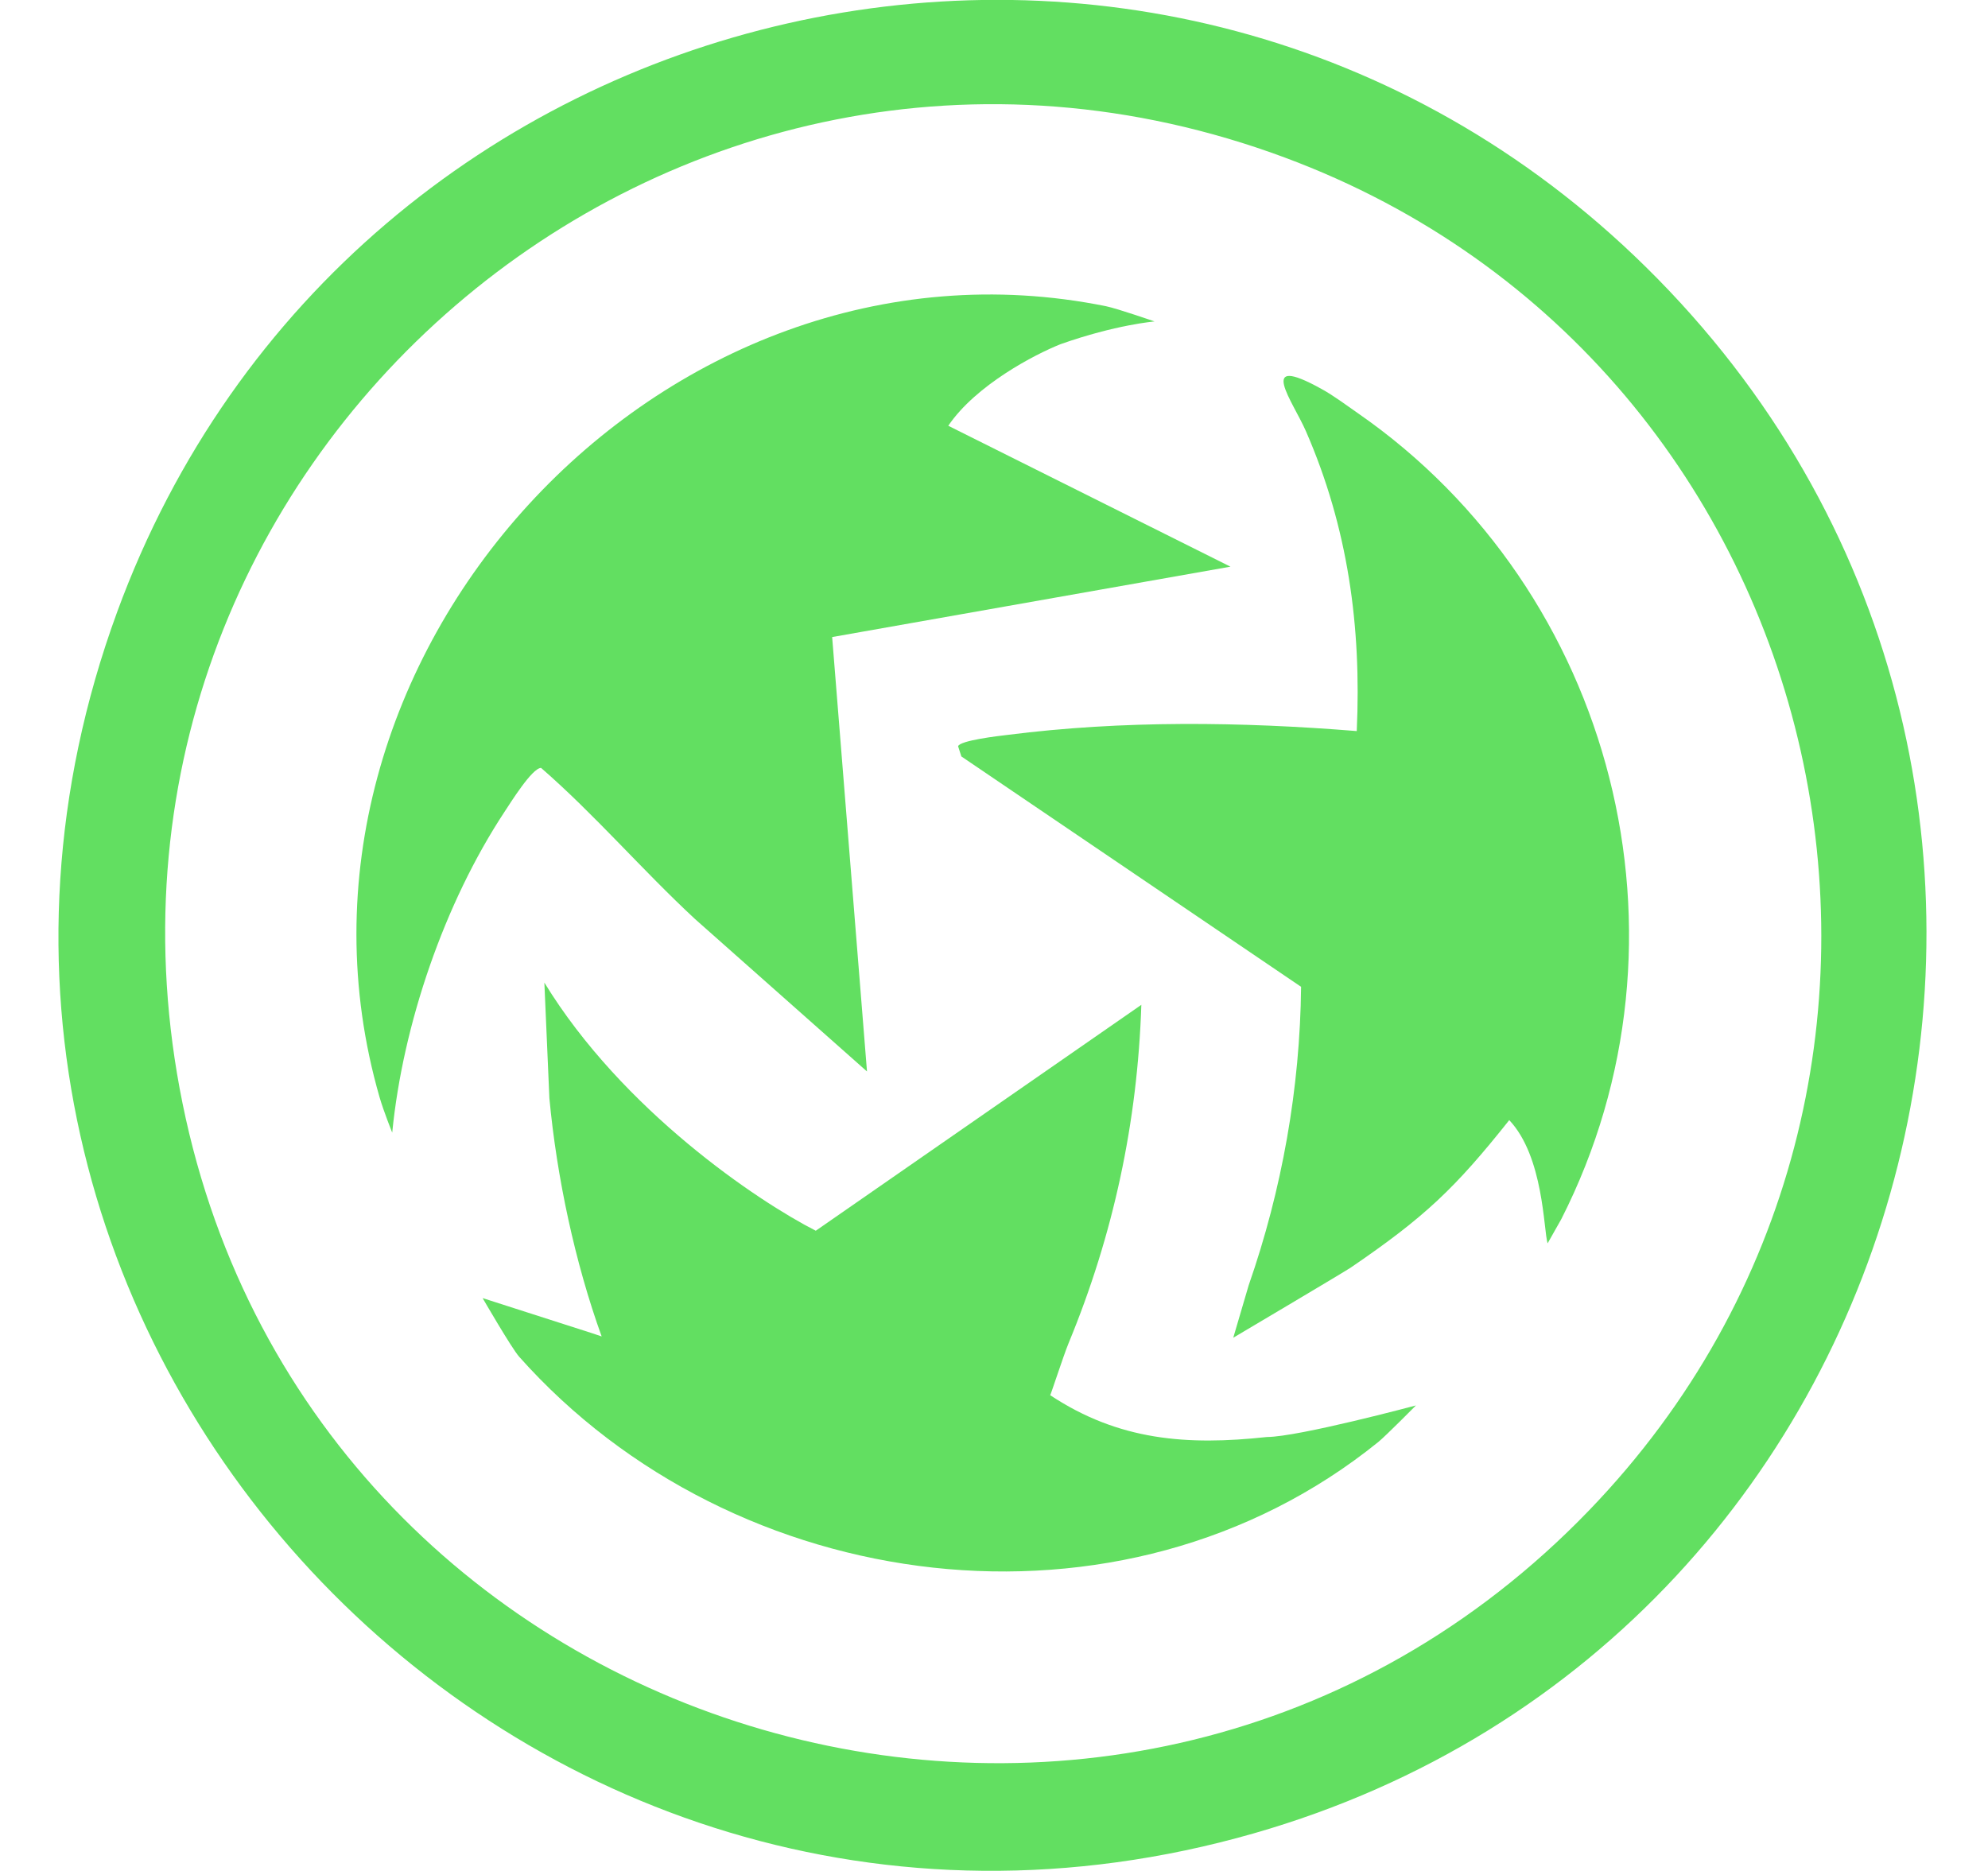
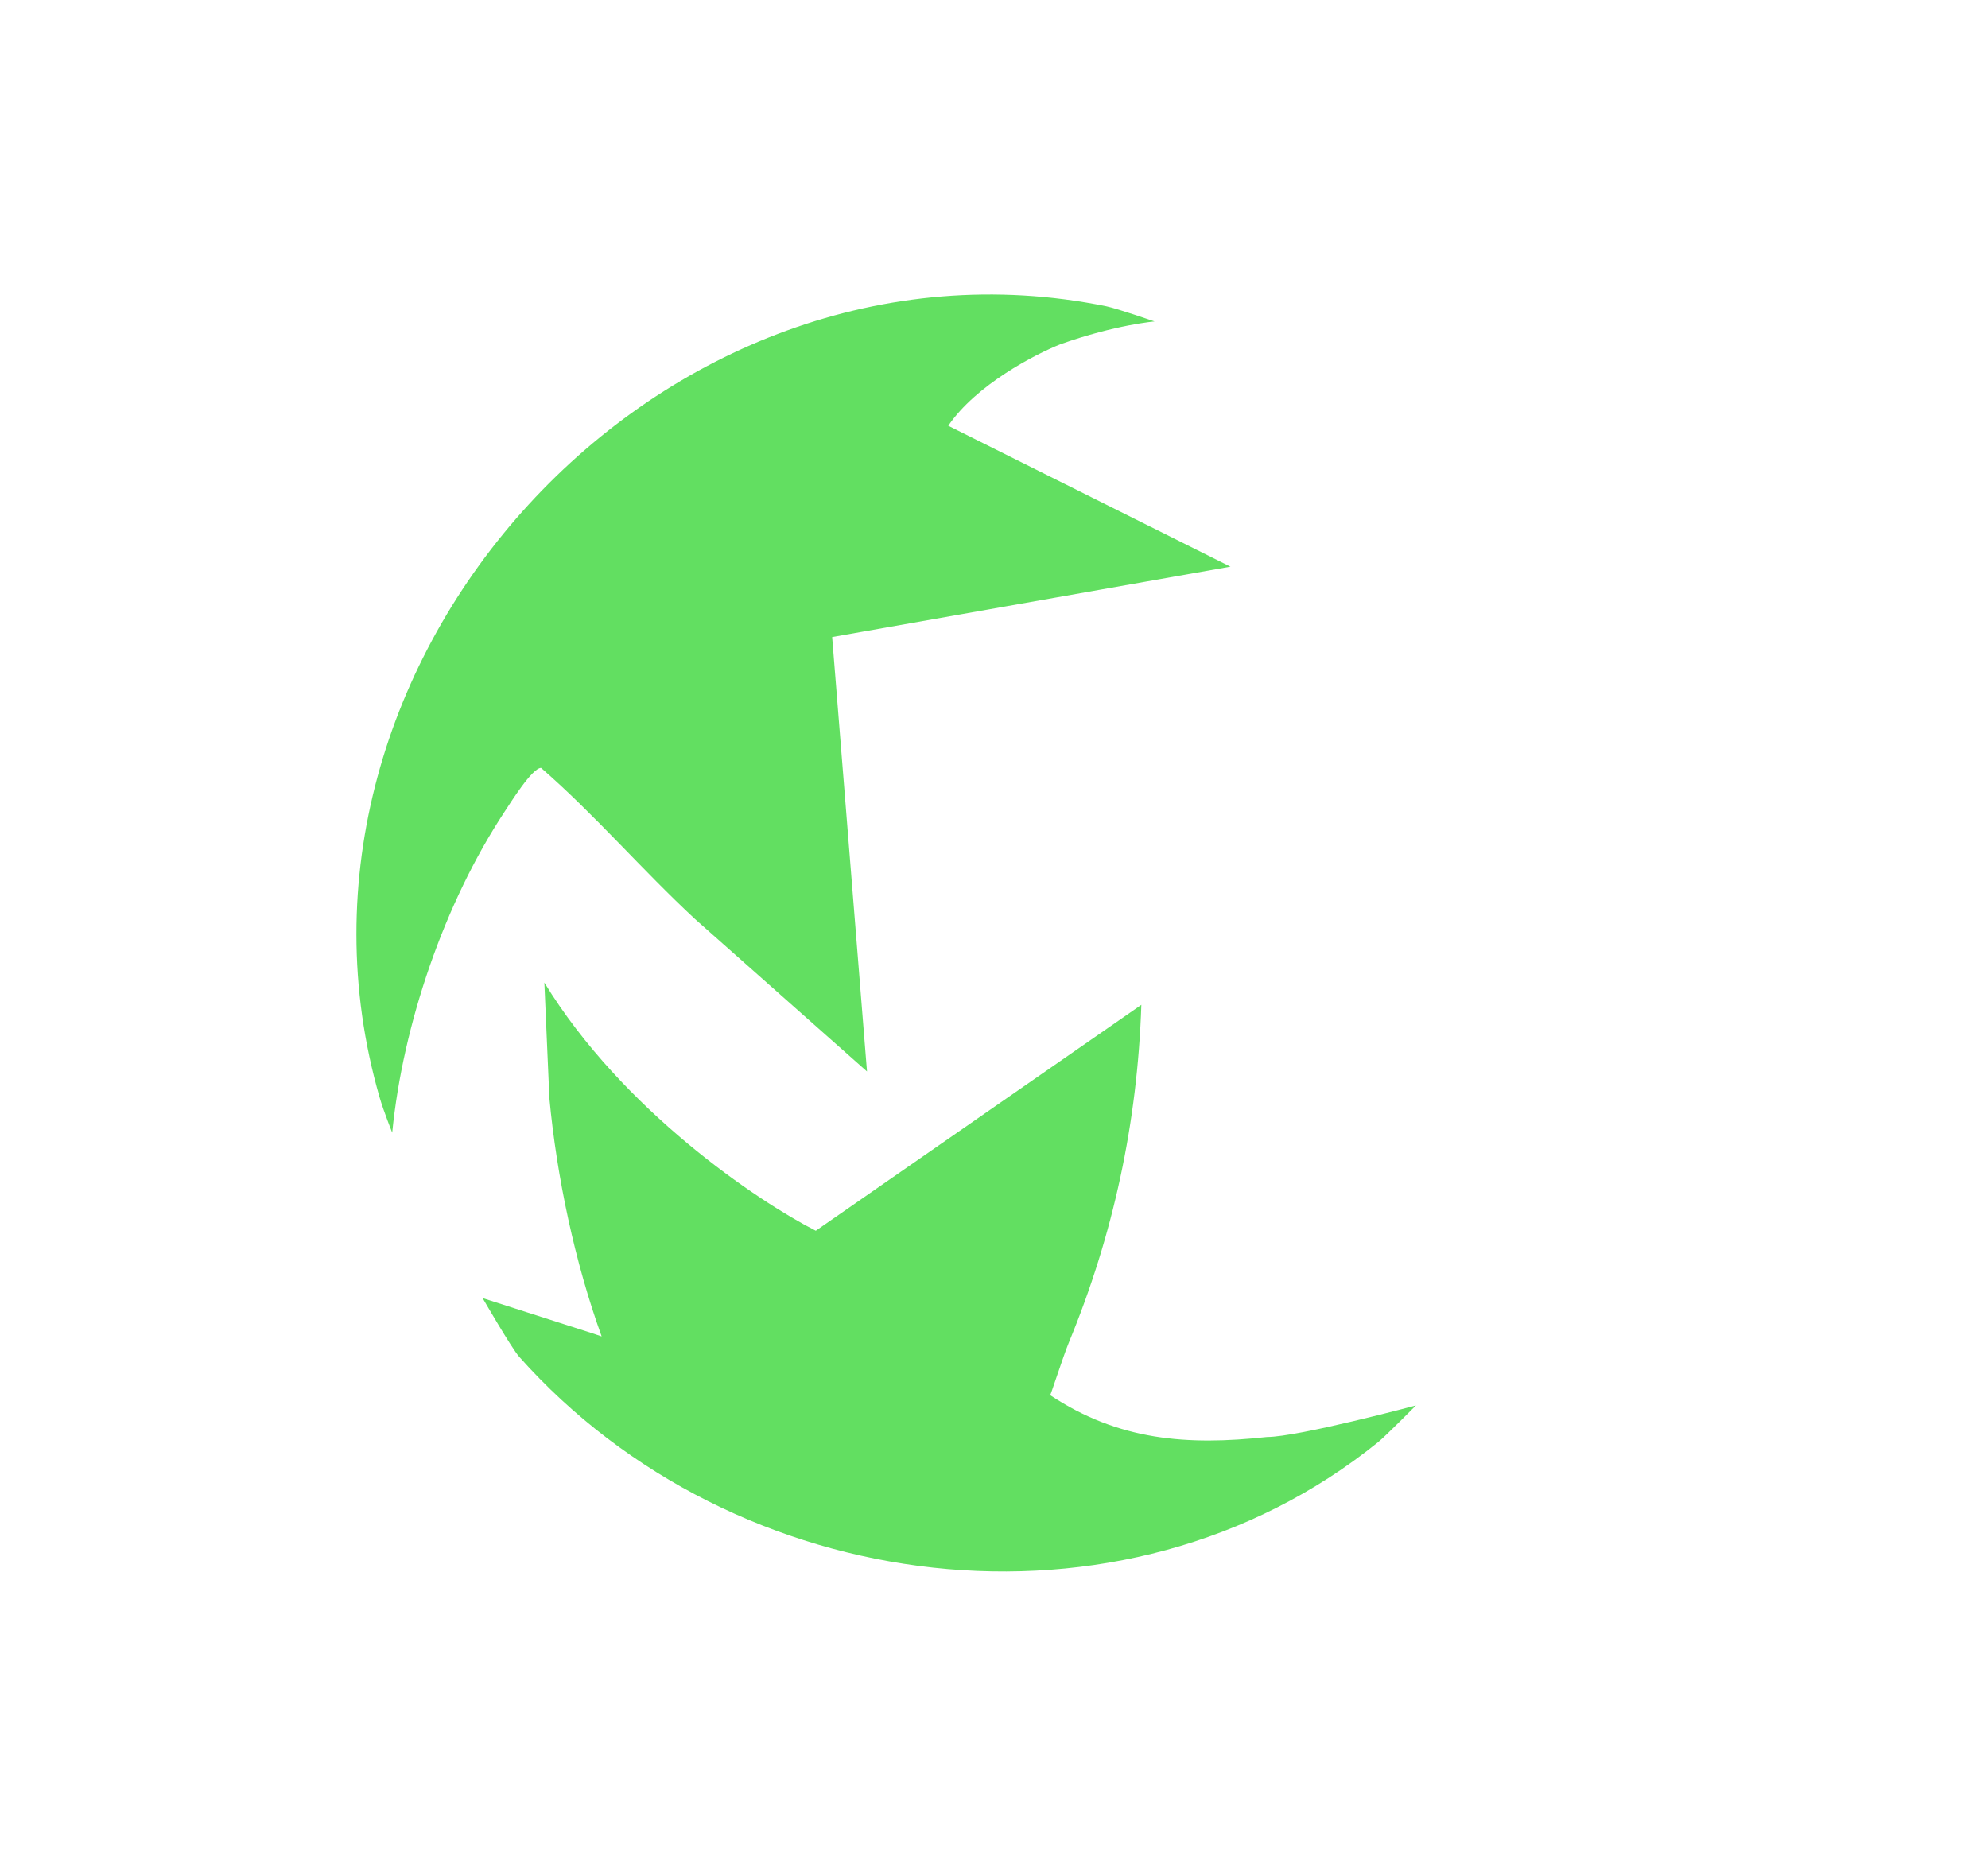
<svg xmlns="http://www.w3.org/2000/svg" width="17" height="16" viewBox="0 0 17 16" fill="none">
-   <path d="M14.075 2.284C18.434 6.577 16.579 14.001 10.72 15.679C4.44 17.478 -1.25 11.378 1.002 5.233C2.989 -0.187 9.944 -1.785 14.075 2.284ZM13.589 12.916C17.125 9.248 15.744 3.115 10.986 1.347C5.748 -0.598 0.451 3.975 1.561 9.436C2.689 14.984 9.645 17.008 13.589 12.916V12.916Z" fill="#62DF61" />
  <path d="M10.522 4.846L8.109 3.641C8.345 3.293 8.848 3.031 9.07 2.943C9.543 2.776 9.873 2.749 9.873 2.749C9.873 2.749 9.556 2.639 9.459 2.619C5.653 1.847 2.17 5.655 3.246 9.384C3.281 9.505 3.354 9.686 3.354 9.686C3.445 8.76 3.8 7.723 4.314 6.943C4.364 6.868 4.55 6.567 4.627 6.567C5.088 6.968 5.493 7.442 5.944 7.86L7.414 9.163L7.116 5.448L10.522 4.846Z" fill="#62DF61" />
-   <path d="M10.546 11.44C10.546 11.44 10.678 10.991 10.678 10.991C10.963 10.174 11.117 9.306 11.126 8.439L8.221 6.469L8.193 6.382C8.207 6.332 8.545 6.293 8.613 6.285C9.603 6.159 10.61 6.172 11.602 6.252C11.643 5.357 11.526 4.51 11.168 3.689C11.059 3.437 10.733 3.011 11.302 3.327C11.401 3.381 11.516 3.467 11.611 3.533C13.807 5.056 14.57 8.028 13.351 10.426L13.234 10.633C13.199 10.518 13.201 9.891 12.906 9.579C12.442 10.163 12.183 10.409 11.548 10.842C11.436 10.913 10.546 11.44 10.546 11.44L10.546 11.44Z" fill="#62DF61" />
  <path d="M5.068 11.403L4.127 11.101C4.127 11.101 4.374 11.528 4.439 11.602C6.276 13.668 9.594 14.104 11.787 12.331C11.855 12.275 12.108 12.019 12.108 12.019C12.108 12.019 11.104 12.288 10.834 12.289C10.151 12.363 9.567 12.32 8.98 11.931C8.98 11.946 9.093 11.595 9.138 11.486C9.521 10.56 9.727 9.598 9.76 8.593L6.976 10.525C6.481 10.273 5.323 9.496 4.655 8.403L4.698 9.392C4.761 10.065 4.916 10.795 5.145 11.429L5.068 11.403Z" fill="#62DF61" />
</svg>